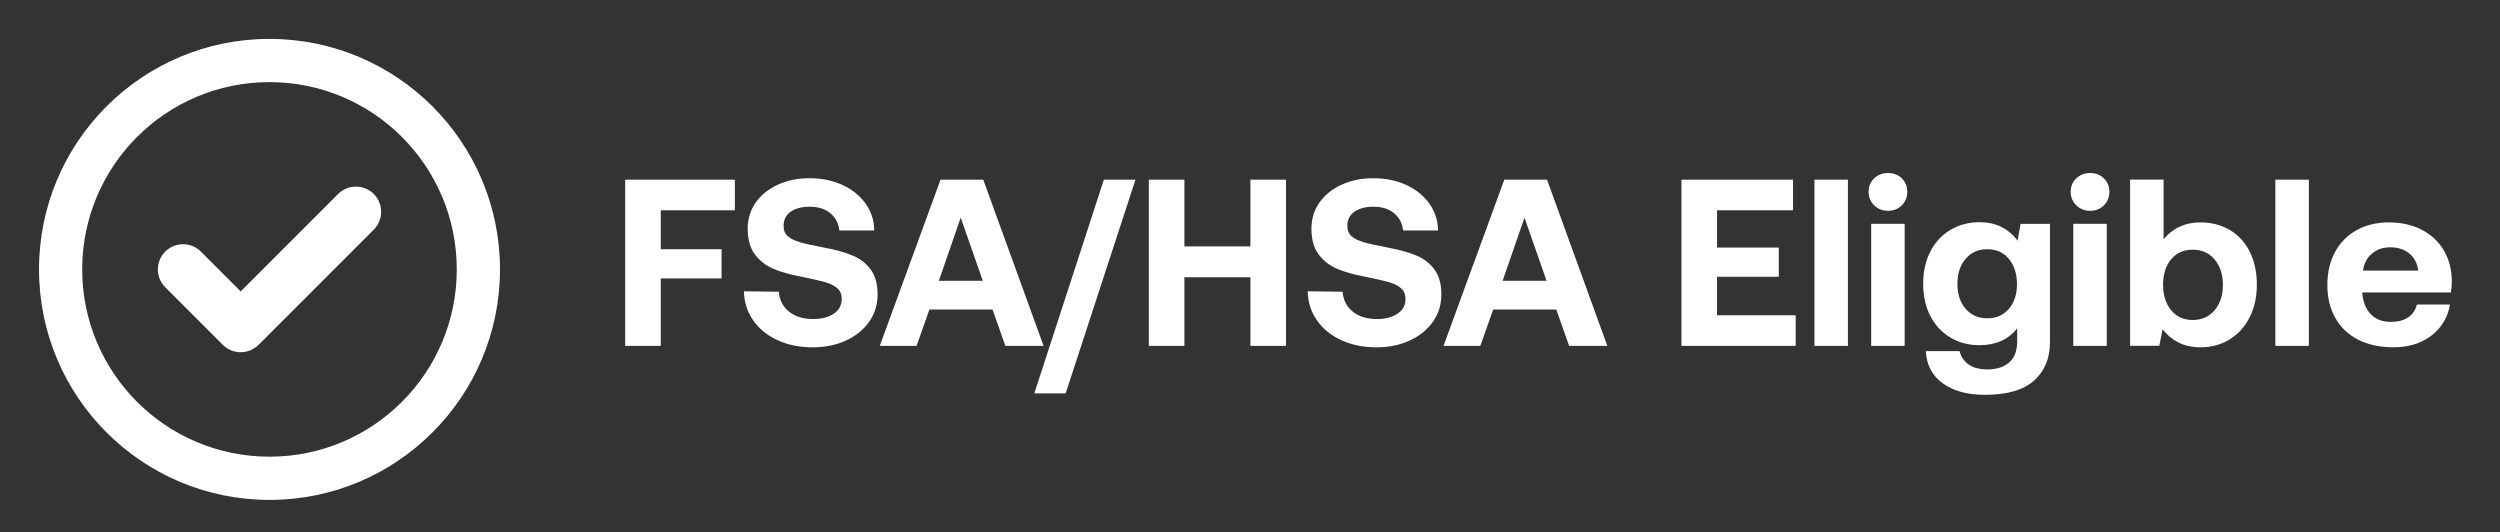
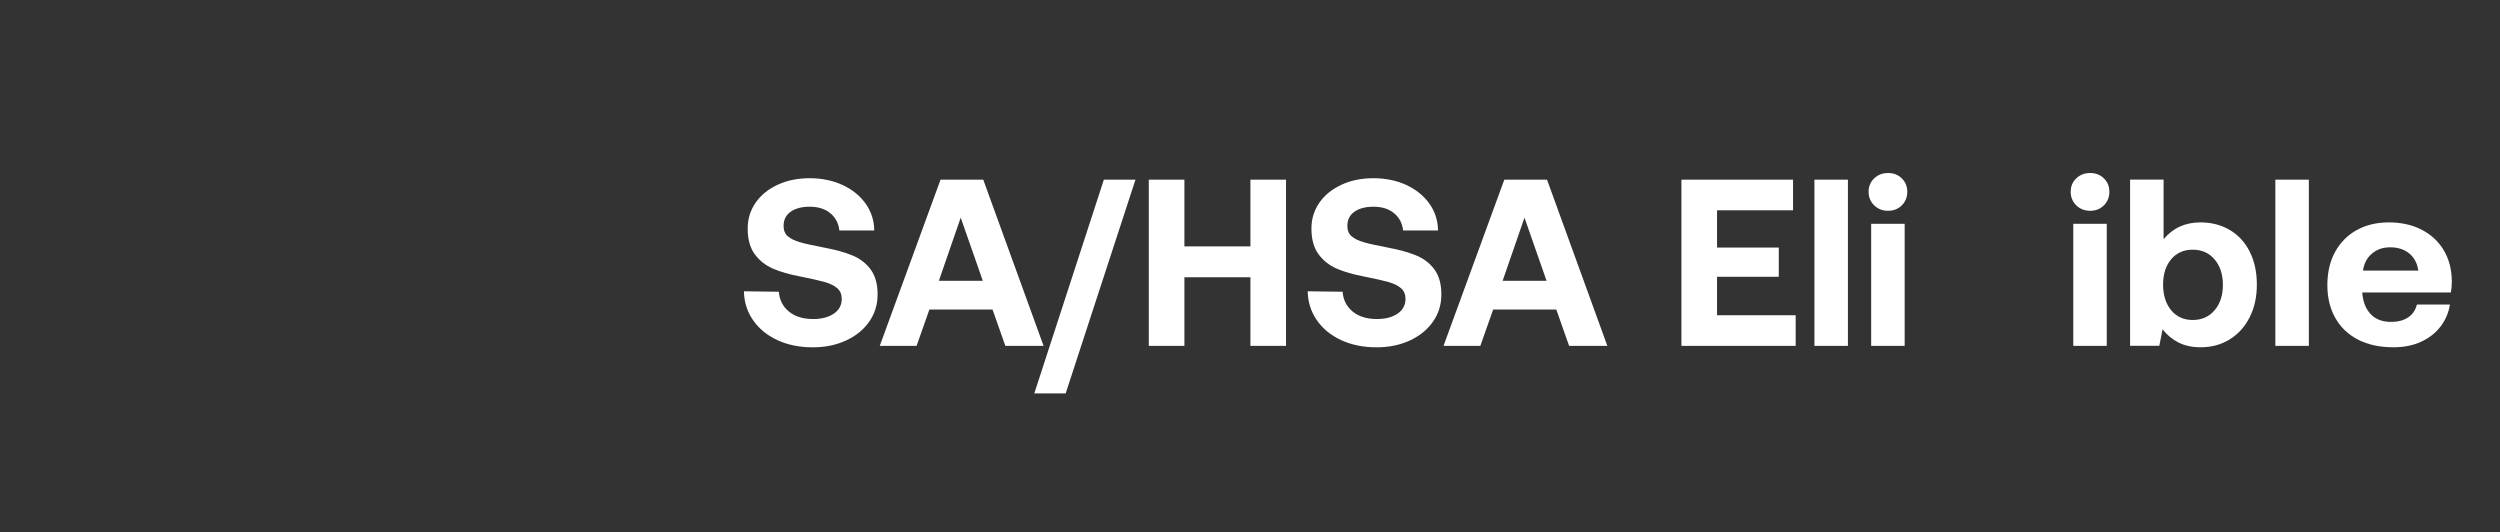
<svg xmlns="http://www.w3.org/2000/svg" id="Layer_1" data-name="Layer 1" viewBox="0 0 600.96 127.91">
  <rect x="0" y="0" width="600.96" height="127.91" fill="#333333" stroke="none" />
  <defs>
    <style>
      .cls-1 {
        fill: #fff;
      }
    </style>
  </defs>
  <g>
-     <path class="cls-1" d="M176.65,43.19v7.36h-17.81v9.36h14.61v7.02h-14.61v16.21h-8.56v-39.95h26.37Z" />
    <path class="cls-1" d="M189.64,74.89c1.46,1.2,3.41,1.8,5.85,1.8,2.02,0,3.66-.43,4.94-1.29,1.27-.86,1.91-2.04,1.91-3.56,0-1.07-.35-1.92-1.06-2.54-.71-.63-1.7-1.12-2.97-1.49-1.27-.36-3.24-.81-5.91-1.34-2.63-.49-4.83-1.13-6.62-1.91-1.79-.78-3.24-1.94-4.37-3.48-1.12-1.54-1.68-3.58-1.68-6.14,0-2.32.64-4.39,1.91-6.22s3.04-3.26,5.31-4.31c2.26-1.05,4.82-1.57,7.68-1.57s5.56.54,7.91,1.63c2.34,1.09,4.18,2.58,5.54,4.48,1.35,1.9,2.05,4.05,2.08,6.45h-8.39c-.19-1.72-.91-3.09-2.17-4.14s-2.91-1.57-4.96-1.57c-1.9,0-3.43.4-4.57,1.2-1.14.8-1.71,1.94-1.71,3.43,0,1.07.34,1.89,1.03,2.48.69.59,1.66,1.07,2.91,1.43s3.2.79,5.82,1.29c2.66.5,4.91,1.11,6.73,1.86,1.83.74,3.3,1.86,4.42,3.36,1.12,1.51,1.69,3.51,1.69,6.02s-.67,4.61-2,6.54-3.19,3.43-5.56,4.54c-2.38,1.1-5.05,1.65-8.02,1.65-3.2,0-6.04-.58-8.53-1.74-2.49-1.16-4.44-2.77-5.85-4.82-1.41-2.06-2.13-4.36-2.17-6.91l8.39.11c.15,1.98.96,3.57,2.43,4.77Z" />
    <path class="cls-1" d="M226.09,43.19h10.27l14.5,39.95h-9.19l-3.08-8.73h-15.18l-3.08,8.73h-8.85l14.61-39.95ZM236.25,67.5l-5.31-15.18-5.25,15.18h10.56Z" />
    <path class="cls-1" d="M265.36,43.19h7.59l-16.78,51.37h-7.54l16.72-51.37Z" />
    <path class="cls-1" d="M284.71,43.19v16.04h15.87v-16.04h8.56v39.95h-8.56v-16.49h-15.87v16.49h-8.56v-39.95h8.56Z" />
    <path class="cls-1" d="M325.16,74.89c1.46,1.2,3.41,1.8,5.85,1.8,2.02,0,3.66-.43,4.94-1.29,1.27-.86,1.91-2.04,1.91-3.56,0-1.07-.35-1.92-1.06-2.54-.71-.63-1.7-1.12-2.97-1.49-1.27-.36-3.24-.81-5.91-1.34-2.63-.49-4.83-1.13-6.62-1.91-1.79-.78-3.24-1.94-4.37-3.48-1.12-1.54-1.68-3.58-1.68-6.14,0-2.32.64-4.39,1.91-6.22s3.04-3.26,5.31-4.31c2.26-1.05,4.82-1.57,7.68-1.57s5.56.54,7.91,1.63c2.34,1.09,4.18,2.58,5.54,4.48,1.35,1.9,2.05,4.05,2.08,6.45h-8.39c-.19-1.72-.91-3.09-2.17-4.14s-2.91-1.57-4.96-1.57c-1.9,0-3.43.4-4.57,1.2-1.14.8-1.71,1.94-1.71,3.43,0,1.07.34,1.89,1.03,2.48.69.59,1.66,1.07,2.91,1.43s3.2.79,5.82,1.29c2.66.5,4.91,1.11,6.73,1.86,1.83.74,3.3,1.86,4.42,3.36,1.12,1.51,1.69,3.51,1.69,6.02s-.67,4.61-2,6.54-3.19,3.43-5.56,4.54c-2.38,1.1-5.05,1.65-8.02,1.65-3.2,0-6.04-.58-8.53-1.74-2.49-1.16-4.44-2.77-5.85-4.82-1.41-2.06-2.13-4.36-2.17-6.91l8.39.11c.15,1.98.96,3.57,2.43,4.77Z" />
    <path class="cls-1" d="M361.61,43.19h10.27l14.5,39.95h-9.19l-3.08-8.73h-15.18l-3.08,8.73h-8.85l14.61-39.95ZM371.77,67.5l-5.31-15.18-5.25,15.18h10.56Z" />
    <path class="cls-1" d="M431.02,43.19v7.36h-18.27v8.96h14.84v7.02h-14.84v9.25h18.9v7.36h-27.46v-39.95h26.83Z" />
    <path class="cls-1" d="M444.21,43.19v39.95h-8.05v-39.95h8.05Z" />
    <path class="cls-1" d="M458.48,46.1c0,1.3-.44,2.38-1.31,3.26-.88.87-1.98,1.31-3.31,1.31s-2.45-.44-3.34-1.31c-.9-.88-1.34-1.96-1.34-3.26s.45-2.37,1.34-3.22c.89-.86,2.01-1.29,3.34-1.29s2.44.43,3.31,1.29c.87.86,1.31,1.93,1.31,3.22ZM457.85,53.8v29.34h-8.05v-29.34h8.05Z" />
-     <path class="cls-1" d="M492.78,82.29c0,3.84-1.27,6.91-3.82,9.19-2.55,2.29-6.51,3.43-11.87,3.43-4.15,0-7.5-.91-10.05-2.74-2.55-1.83-3.92-4.41-4.11-7.76h8.11c.38,1.41,1.13,2.49,2.25,3.25,1.12.76,2.6,1.14,4.42,1.14,2.28,0,4.05-.57,5.31-1.71s1.88-2.83,1.88-5.08v-3.08c-2.13,2.7-5.16,4.05-9.07,4.05-2.59,0-4.91-.61-6.97-1.83-2.05-1.22-3.66-2.94-4.82-5.16-1.16-2.23-1.74-4.82-1.74-7.79s.58-5.52,1.74-7.77c1.16-2.24,2.78-3.97,4.85-5.19,2.07-1.22,4.4-1.83,6.99-1.83,3.84,0,6.89,1.49,9.13,4.45l.69-4.05h7.08v28.48ZM484.85,68.3c0-2.47-.65-4.49-1.94-6.05-1.29-1.56-3.02-2.34-5.19-2.34s-3.91.77-5.22,2.31c-1.31,1.54-1.97,3.55-1.97,6.02s.66,4.47,1.97,5.99c1.31,1.52,3.05,2.28,5.22,2.28s3.9-.76,5.19-2.28c1.3-1.52,1.94-3.5,1.94-5.94Z" />
    <path class="cls-1" d="M507.06,46.1c0,1.3-.44,2.38-1.31,3.26-.88.87-1.98,1.31-3.31,1.31s-2.44-.44-3.34-1.31c-.89-.88-1.34-1.96-1.34-3.26s.45-2.37,1.34-3.22c.9-.86,2.01-1.29,3.34-1.29s2.44.43,3.31,1.29,1.31,1.93,1.31,3.22ZM506.43,53.8v29.34h-8.05v-29.34h8.05Z" />
    <path class="cls-1" d="M540.77,60.45c1.16,2.26,1.74,4.92,1.74,7.96s-.58,5.59-1.74,7.88c-1.16,2.29-2.77,4.05-4.82,5.31-2.05,1.26-4.37,1.88-6.96,1.88-2.06,0-3.84-.39-5.36-1.17-1.52-.78-2.78-1.84-3.77-3.17l-.8,3.99h-7.02v-39.95h8.05v14.33c2.25-2.7,5.19-4.05,8.85-4.05,2.63,0,4.97.6,7.02,1.8,2.06,1.2,3.66,2.93,4.82,5.19ZM534.35,68.47c0-2.51-.67-4.55-2-6.11s-3.08-2.34-5.25-2.34-3.9.77-5.19,2.31c-1.29,1.54-1.94,3.57-1.94,6.08s.65,4.6,1.94,6.17c1.3,1.56,3.03,2.34,5.19,2.34s3.92-.78,5.25-2.34,2-3.6,2-6.11Z" />
    <path class="cls-1" d="M555.01,43.19v39.95h-8.05v-39.95h8.05Z" />
    <path class="cls-1" d="M566.52,55.31c2.23-1.24,4.8-1.85,7.73-1.85s5.58.58,7.85,1.74c2.26,1.16,4.03,2.8,5.31,4.91,1.28,2.11,1.93,4.59,1.97,7.45,0,1.03-.08,1.94-.23,2.74h-21.29v.23c.19,2.13.88,3.81,2.05,5.02,1.18,1.22,2.8,1.83,4.85,1.83,1.64,0,3-.35,4.08-1.06,1.09-.71,1.8-1.74,2.14-3.11h7.94c-.3,1.94-1.05,3.69-2.23,5.25-1.18,1.56-2.74,2.79-4.68,3.68-1.94.9-4.16,1.34-6.68,1.34-3.27,0-6.1-.61-8.48-1.83-2.38-1.22-4.2-2.96-5.48-5.22-1.28-2.27-1.91-4.9-1.91-7.91s.62-5.7,1.86-7.96c1.24-2.27,2.97-4.01,5.19-5.25ZM579.13,60.91c-1.2-.97-2.71-1.46-4.54-1.46s-3.23.51-4.42,1.52c-1.2,1.01-1.91,2.37-2.14,4.08h13.3c-.27-1.79-1-3.17-2.2-4.14Z" />
  </g>
-   <path class="cls-1" d="M62.14,82.9c-2.36,2.36-6.21,2.36-8.57,0l-13.85-13.85c-2.36-2.36-2.36-6.21,0-8.57,2.36-2.36,6.21-2.36,8.57,0l9.57,9.57,23.42-23.42c2.36-2.36,6.21-2.36,8.57,0,2.36,2.36,2.36,6.21,0,8.57l-27.7,27.7ZM120.19,64.76c0,30.61-24.8,55.41-55.41,55.41S9.38,95.37,9.38,64.76,34.18,9.35,64.78,9.35s55.41,24.8,55.41,55.41ZM64.78,19.74c-24.87,0-45.02,20.15-45.02,45.02s20.15,45.02,45.02,45.02,45.02-20.15,45.02-45.02-20.15-45.02-45.02-45.02Z" />
</svg>